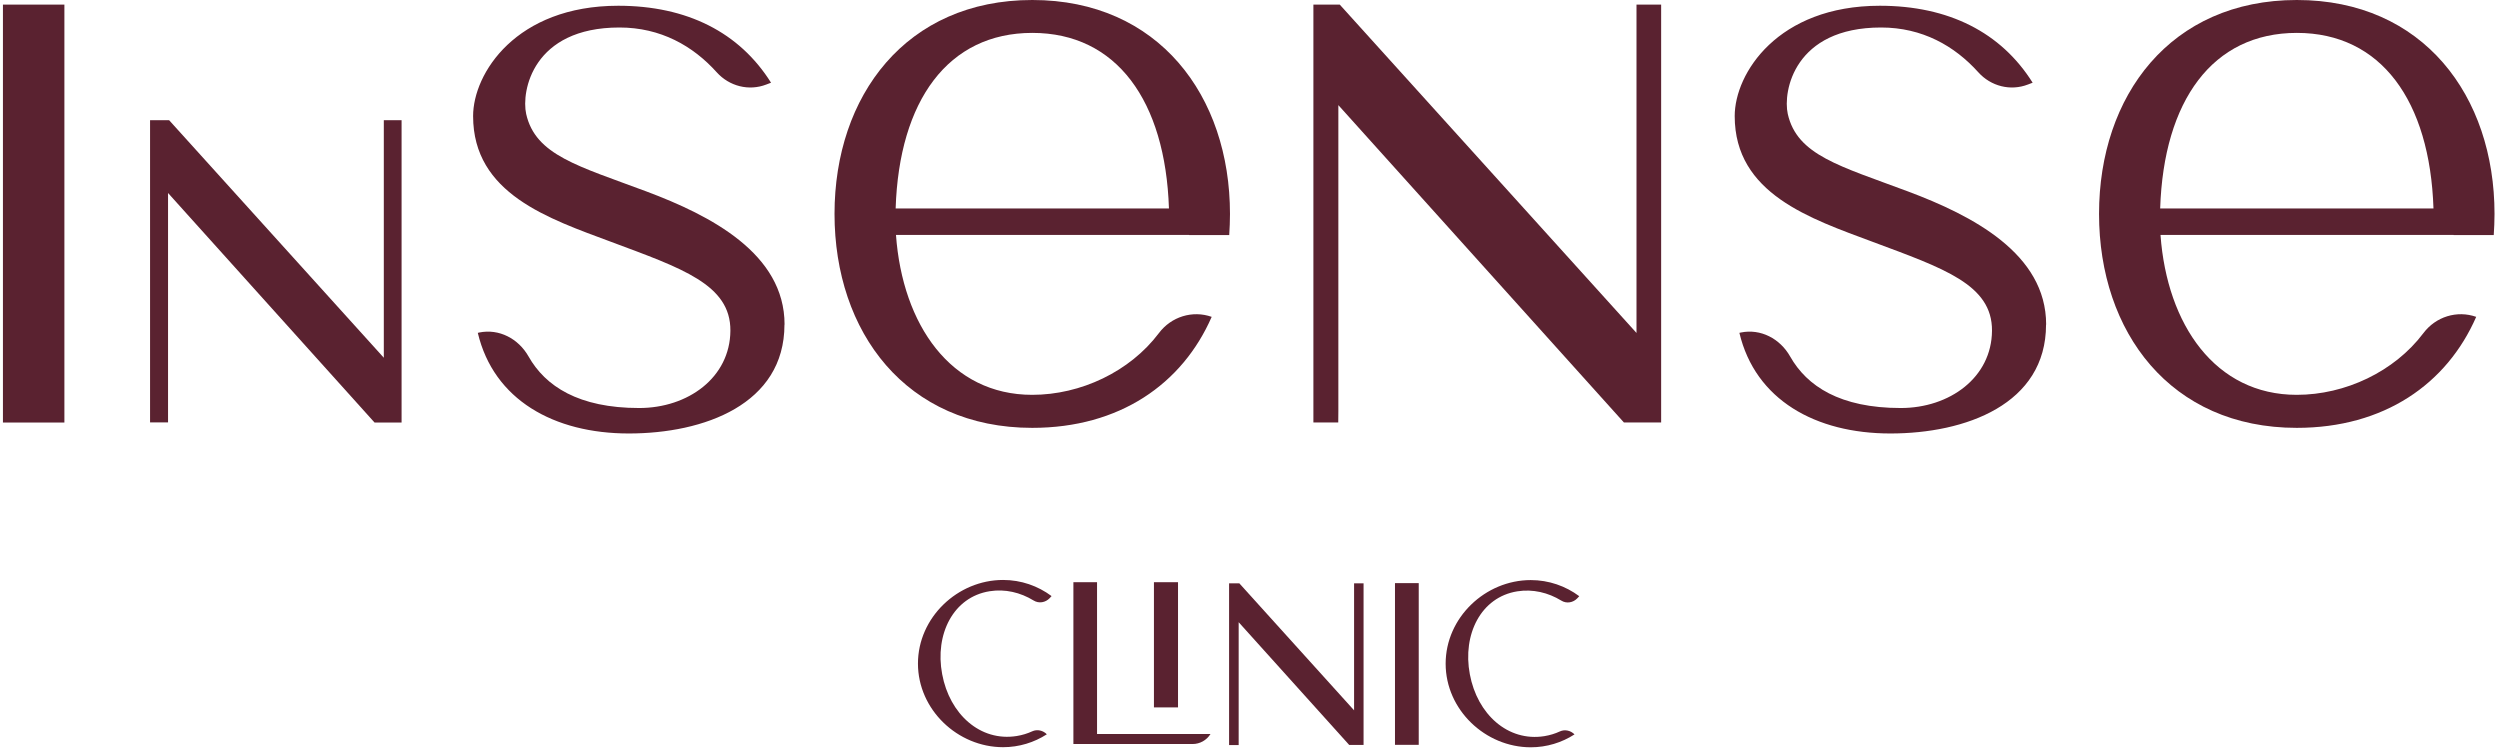
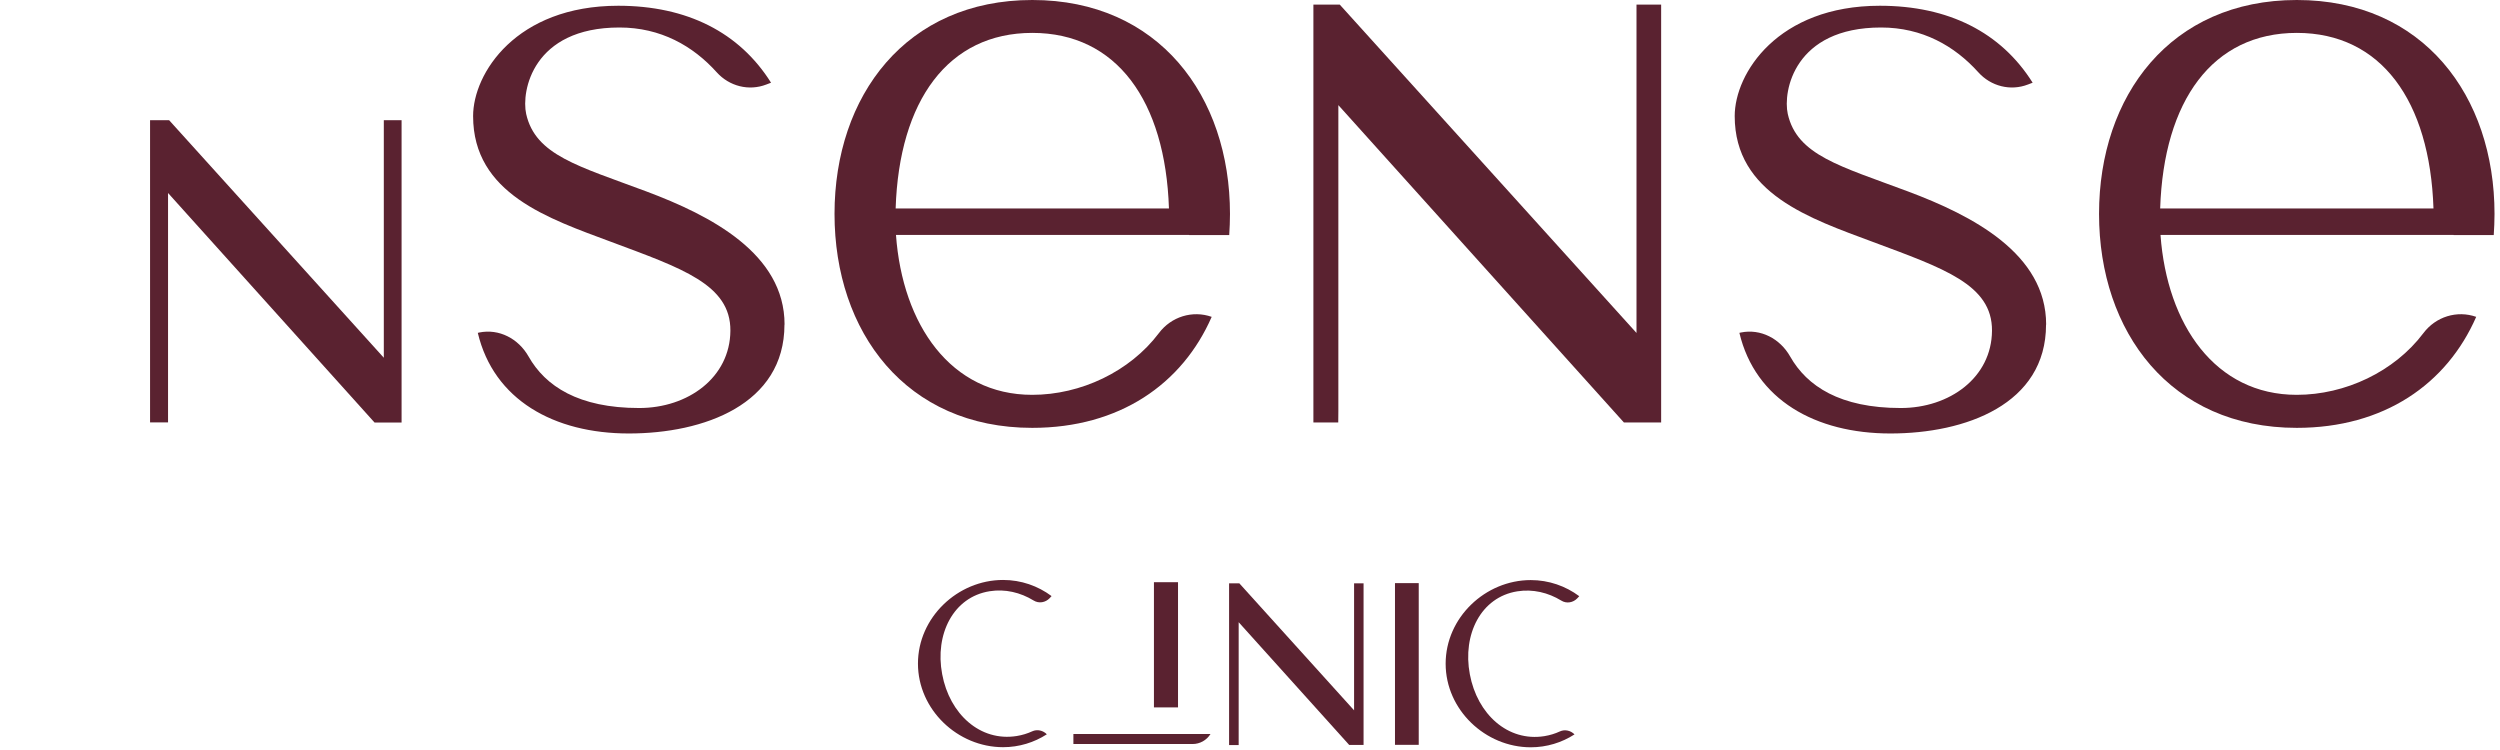
<svg xmlns="http://www.w3.org/2000/svg" width="120" height="36" viewBox="0 0 120 36" fill="none">
  <path d="M50.245 35.248C49.639 35.638 48.917 35.865 48.148 35.865C45.967 35.865 44.062 34.064 44.062 31.852C44.062 29.639 45.967 27.838 48.148 27.838C49.016 27.838 49.822 28.125 50.475 28.612L50.387 28.709C50.183 28.925 49.864 28.98 49.612 28.823C48.985 28.439 48.247 28.26 47.504 28.379C45.757 28.655 44.863 30.445 45.224 32.36C45.579 34.275 47.049 35.61 48.802 35.329C49.068 35.286 49.314 35.21 49.55 35.102C49.785 34.994 50.073 35.059 50.256 35.254L50.245 35.248Z" fill="#5A2230" />
-   <path d="M58.104 35.232C57.916 35.535 57.591 35.713 57.246 35.713H51.523V27.946H52.658V35.232H58.109H58.104ZM56.545 33.955H55.389V27.946H56.545V33.955Z" fill="#5A2230" />
+   <path d="M58.104 35.232C57.916 35.535 57.591 35.713 57.246 35.713H51.523V27.946V35.232H58.109H58.104ZM56.545 33.955H55.389V27.946H56.545V33.955Z" fill="#5A2230" />
  <path d="M65.451 27.995V35.756H64.76L59.456 29.866V35.551V35.762H58.996V28H59.488L64.996 34.096V28H65.456L65.451 27.995Z" fill="#5A2230" />
  <path d="M68.099 27.995V35.752H66.959V27.99H67.68H68.099V27.995Z" fill="#5A2230" />
  <path d="M75.573 35.253C74.967 35.643 74.245 35.87 73.476 35.87C71.295 35.87 69.391 34.069 69.391 31.857C69.391 29.645 71.295 27.844 73.476 27.844C74.344 27.844 75.15 28.13 75.804 28.617L75.715 28.714C75.511 28.931 75.192 28.985 74.941 28.828C74.313 28.444 73.575 28.265 72.832 28.384C71.085 28.66 70.191 30.451 70.552 32.365C70.908 34.28 72.377 35.616 74.13 35.335C74.397 35.291 74.642 35.216 74.878 35.107C75.113 34.999 75.401 35.064 75.584 35.259L75.573 35.253Z" fill="#5A2230" />
  <path d="M19.276 5.771V20.282H17.979L8.066 9.264V19.887V20.276H7.203V5.771H8.119L18.423 17.172V5.771H19.281H19.276Z" fill="#5A2230" />
-   <path d="M3.091 0.227V20.282H0.141V0.222H2.008H3.096L3.091 0.227Z" fill="#5A2230" />
  <path d="M37.654 15.582C37.654 19.412 33.783 20.807 30.184 20.807C26.585 20.807 23.698 19.19 22.934 15.977L23.002 15.961C23.954 15.766 24.885 16.253 25.372 17.113C26.177 18.535 27.767 19.585 30.681 19.585C33.024 19.585 35.043 18.124 35.059 15.874C35.075 13.657 32.731 12.878 29.342 11.612C26.344 10.493 22.709 9.303 22.709 5.571C22.709 3.521 24.775 0.276 29.677 0.276C32.972 0.276 35.493 1.552 37.01 3.97L36.785 4.056C35.948 4.381 35.007 4.143 34.4 3.467C33.26 2.201 31.711 1.32 29.734 1.32C25.565 1.32 25.016 4.386 25.256 5.468C25.701 7.453 27.762 7.967 31.026 9.189C34.117 10.347 37.659 12.175 37.659 15.577L37.654 15.582Z" fill="#5A2230" />
  <path d="M57.073 11.277H43.007C43.321 15.598 45.643 18.952 49.545 18.952C51.878 18.952 54.232 17.838 55.624 15.993C56.22 15.198 57.24 14.884 58.161 15.209C56.748 18.438 53.735 20.537 49.545 20.537C43.488 20.537 40.057 15.939 40.057 10.266C40.057 4.592 43.493 0 49.551 0C55.608 0 59.039 4.597 59.039 10.271C59.039 10.612 59.024 10.947 59.003 11.282H57.078L57.073 11.277ZM56.11 10.006C55.938 4.835 53.594 1.579 49.551 1.579C45.507 1.579 43.158 4.83 42.991 10.006H56.115H56.11Z" fill="#5A2230" />
  <path d="M79.735 0.222V20.277H77.946L64.241 5.046V19.736L64.236 20.277H63.043V0.222H64.309L78.552 15.982V0.222H79.74H79.735Z" fill="#5A2230" />
  <path d="M98.21 15.582C98.21 19.412 94.339 20.807 90.74 20.807C87.142 20.807 84.254 19.19 83.491 15.977L83.559 15.961C84.511 15.766 85.442 16.253 85.928 17.113C86.734 18.535 88.319 19.585 91.237 19.585C93.581 19.585 95.6 18.124 95.616 15.874C95.631 13.657 93.288 12.878 89.898 11.612C86.901 10.493 83.266 9.303 83.266 5.571C83.266 3.521 85.332 0.276 90.233 0.276C93.529 0.276 96.05 1.552 97.567 3.97L97.342 4.056C96.505 4.381 95.563 4.143 94.957 3.467C93.816 2.201 92.268 1.32 90.291 1.32C86.122 1.32 85.572 4.386 85.813 5.468C86.258 7.453 88.319 7.967 91.583 9.189C94.674 10.347 98.215 12.175 98.215 15.577L98.21 15.582Z" fill="#5A2230" />
  <path d="M117.77 11.277H103.704C104.018 15.598 106.34 18.952 110.243 18.952C112.576 18.952 114.93 17.838 116.321 15.993C116.917 15.198 117.937 14.884 118.858 15.209C117.446 18.438 114.433 20.537 110.243 20.537C104.185 20.537 100.754 15.939 100.754 10.266C100.754 4.592 104.185 0 110.248 0C116.31 0 119.737 4.597 119.737 10.271C119.737 10.612 119.721 10.947 119.7 11.282H117.775L117.77 11.277ZM116.807 10.006C116.635 4.835 114.291 1.579 110.248 1.579C106.204 1.579 103.856 4.83 103.688 10.006H116.813H116.807Z" fill="#5A2230" />
</svg>